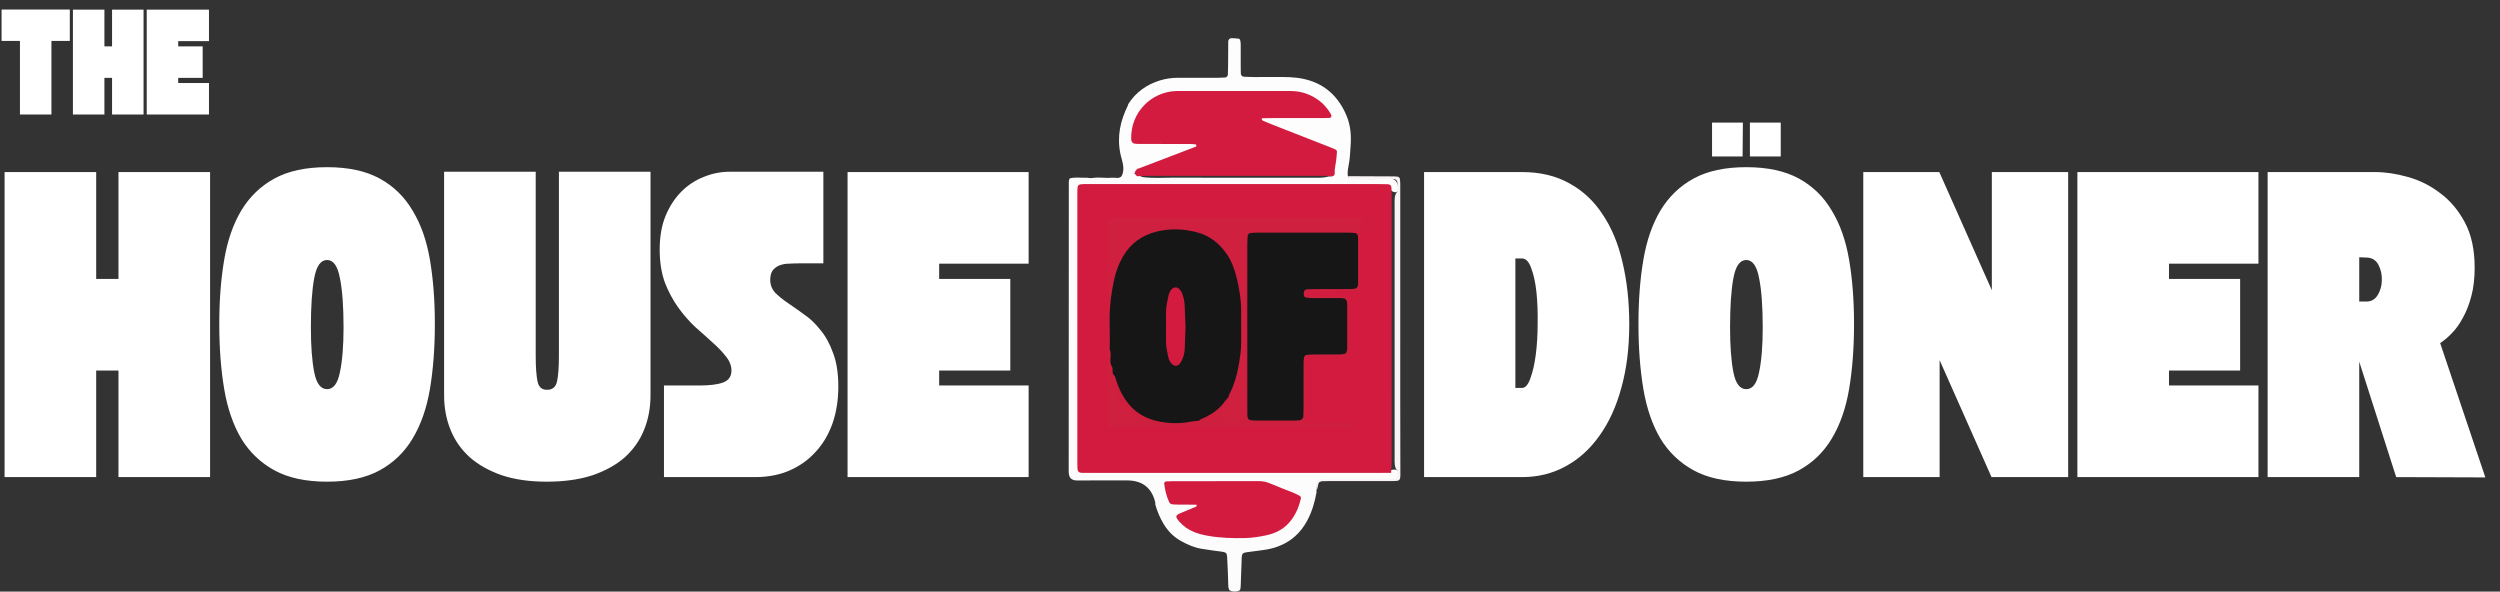
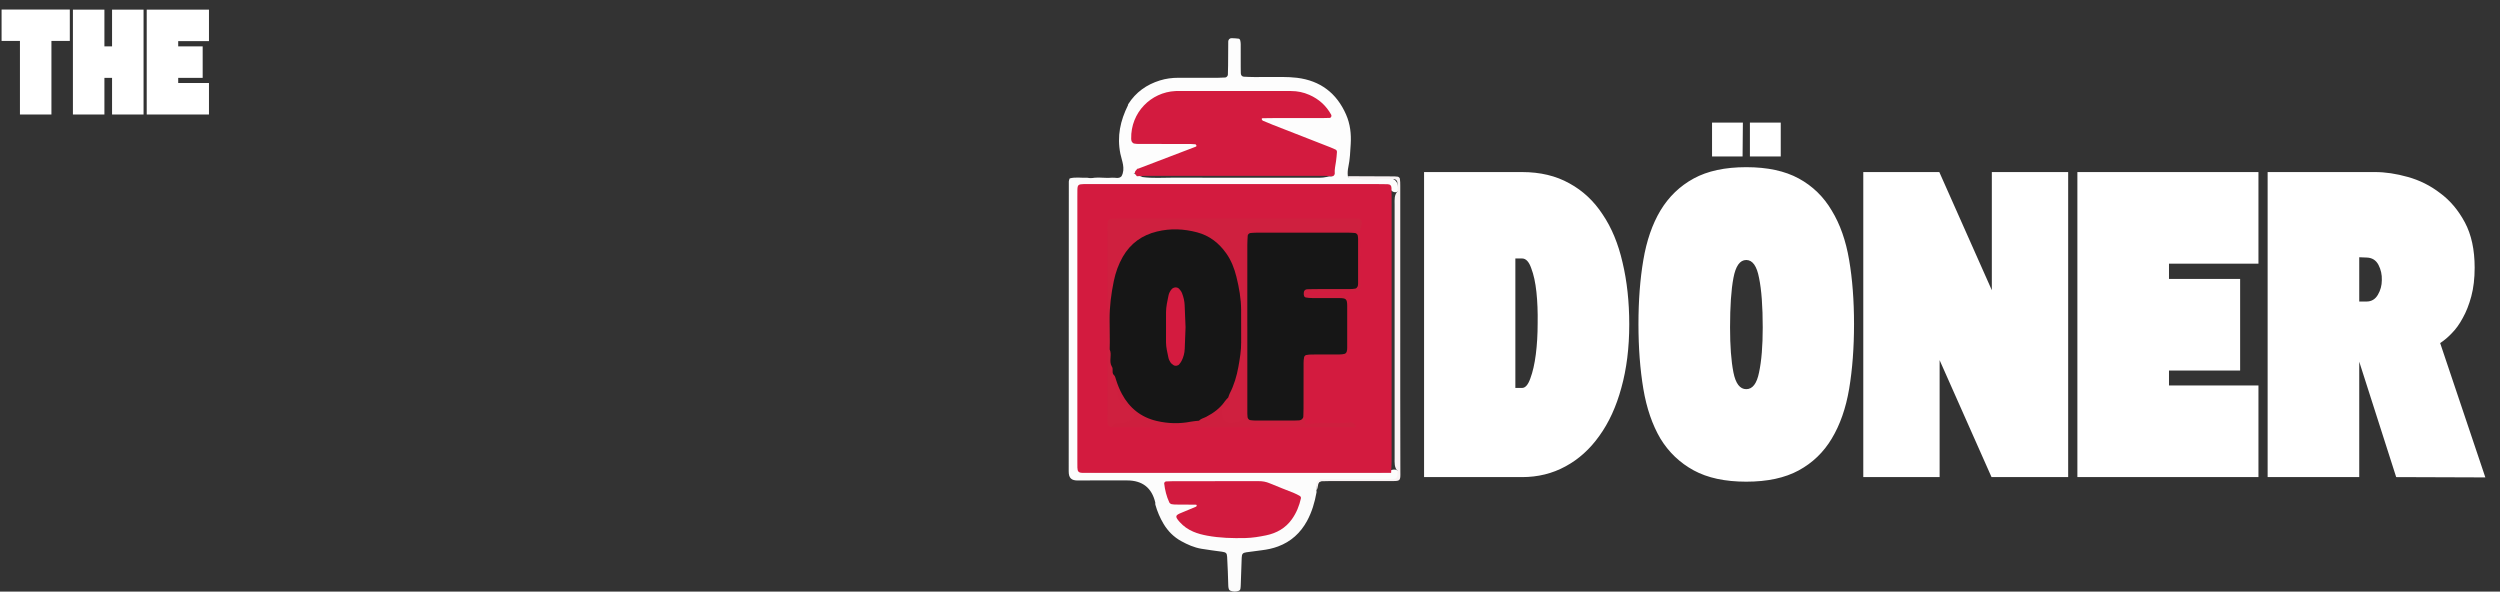
<svg xmlns="http://www.w3.org/2000/svg" width="131" height="31" viewBox="0 0 131 31" fill="none">
  <rect x="0" y="0" width="131" height="31" fill="#333333" stroke="none" />
  <path d="M68.979 25.694C68.981 25.73 68.991 25.767 68.985 25.802C68.891 26.324 68.744 26.829 68.489 27.297C68.146 27.927 67.647 28.383 66.968 28.635C66.692 28.737 66.41 28.797 66.121 28.832C65.85 28.866 65.58 28.901 65.309 28.94C65.118 28.968 65.073 29.022 65.065 29.231C65.046 29.704 65.032 30.177 65.015 30.649C65.013 30.722 65.009 30.796 64.995 30.866C64.989 30.898 64.961 30.938 64.932 30.95C64.776 31.019 64.616 31.015 64.46 30.948C64.43 30.936 64.403 30.9 64.392 30.869C64.374 30.818 64.366 30.763 64.363 30.709C64.353 30.454 64.348 30.2 64.338 29.945C64.328 29.69 64.318 29.436 64.302 29.181C64.29 28.985 64.249 28.943 64.037 28.91C63.857 28.882 63.675 28.862 63.496 28.837C63.316 28.811 63.136 28.785 62.957 28.756C62.575 28.693 62.228 28.538 61.892 28.353C61.499 28.136 61.196 27.828 60.968 27.446C60.782 27.133 60.64 26.798 60.541 26.446C60.531 26.413 60.539 26.374 60.538 26.338C60.357 25.562 59.863 25.174 59.056 25.174C58.201 25.174 57.345 25.166 56.489 25.178C56.143 25.183 55.999 25.053 56 24.697C56.007 19.636 56 14.574 56.006 9.513C56.006 9.456 56.03 9.408 56.048 9.357V9.351C56.349 9.264 56.658 9.33 56.962 9.312C57.55 9.419 58.143 9.344 58.734 9.361C58.951 9.367 59.09 9.207 59.26 9.113C59.385 9.078 59.499 9.116 59.613 9.162C59.697 9.207 59.782 9.249 59.873 9.279C60.398 9.351 60.925 9.309 61.451 9.31C63.9 9.316 66.35 9.313 68.8 9.312C69.035 9.312 69.272 9.33 69.504 9.275C69.596 9.246 69.69 9.234 69.786 9.242C70.101 9.292 70.417 9.328 70.738 9.319C70.884 9.309 71.03 9.301 71.176 9.33C71.599 9.386 72.022 9.392 72.444 9.312C72.516 9.311 72.586 9.31 72.657 9.311C73.109 9.311 73.307 9.551 73.253 10.03C73.155 10.091 73.059 10.087 72.962 10.027C72.696 9.804 72.39 9.741 72.047 9.741C67.123 9.746 62.2 9.743 57.276 9.746C56.581 9.746 56.545 9.792 56.547 10.497C56.553 14.909 56.542 19.322 56.548 23.734C56.55 24.675 56.612 24.741 57.526 24.741C62.358 24.741 67.191 24.741 72.023 24.741C72.223 24.741 72.425 24.758 72.621 24.705C72.684 24.683 72.748 24.667 72.813 24.653C72.909 24.631 73.004 24.595 73.106 24.607C73.215 24.628 73.291 24.681 73.289 24.806C73.34 25.147 73.143 25.182 72.869 25.18C71.783 25.17 70.697 25.199 69.613 25.164C69.188 25.15 68.967 25.248 68.978 25.693" fill="#FCFCFC" />
  <path d="M70.721 9.371C70.678 9.399 70.638 9.445 70.591 9.453C70.385 9.487 70.177 9.489 69.972 9.451C69.926 9.442 69.887 9.395 69.845 9.365C69.828 9.343 69.813 9.32 69.796 9.298C69.789 9.27 69.782 9.243 69.775 9.217C69.765 9.131 69.767 9.046 69.773 8.961C69.777 8.833 69.78 8.703 69.812 8.58C69.928 8.134 69.719 7.908 69.318 7.759C68.378 7.412 67.448 7.038 66.516 6.669C66.306 6.586 65.981 6.502 66.037 6.234C66.091 5.969 66.424 6.02 66.653 6.015C67.56 5.996 68.469 6.025 69.516 5.994C69.058 5.386 68.567 5.075 67.933 4.98C67.644 4.937 67.352 4.955 67.06 4.955C65.31 4.955 63.561 4.94 61.812 4.96C60.646 4.974 59.739 5.69 59.53 6.712C59.43 7.206 59.494 7.3 59.999 7.317C60.6 7.337 61.202 7.321 61.803 7.323C61.986 7.324 62.169 7.313 62.349 7.343C62.525 7.373 62.742 7.381 62.762 7.617C62.779 7.813 62.599 7.894 62.451 7.955C61.559 8.324 60.669 8.697 59.744 8.978C59.593 8.996 59.469 9.08 59.338 9.148C59.275 9.196 59.264 9.263 59.257 9.337C59.246 9.443 59.211 9.472 59.132 9.474C59.114 9.474 59.096 9.476 59.078 9.476C58.5 9.476 57.922 9.476 57.344 9.476C57.233 9.476 57.128 9.461 57.045 9.377C57.447 9.24 57.862 9.352 58.269 9.311C58.438 9.294 58.628 9.391 58.774 9.229L58.767 9.237C58.987 8.835 58.78 8.418 58.707 8.055C58.522 7.133 58.708 6.318 59.107 5.514C59.11 5.496 59.109 5.475 59.118 5.46C59.513 4.834 60.078 4.433 60.78 4.215C61.096 4.117 61.417 4.075 61.748 4.076C62.439 4.078 63.13 4.078 63.822 4.076C63.949 4.076 64.076 4.069 64.203 4.061C64.268 4.056 64.339 3.982 64.341 3.915C64.347 3.752 64.351 3.588 64.352 3.424C64.356 3.006 64.356 2.587 64.36 2.169C64.361 2.076 64.438 1.998 64.534 2C64.66 2.002 64.786 2.012 64.91 2.027C64.938 2.03 64.975 2.068 64.983 2.097C65.001 2.166 65.013 2.239 65.013 2.309C65.016 2.71 65.014 3.11 65.014 3.51C65.014 3.619 65.016 3.729 65.019 3.838C65.022 3.945 65.081 4.014 65.178 4.019C65.36 4.028 65.542 4.037 65.723 4.037C66.214 4.038 66.706 4.03 67.197 4.034C67.451 4.037 67.707 4.045 67.96 4.076C69.184 4.226 70.041 4.878 70.534 6.003C70.751 6.496 70.81 7.02 70.777 7.552C70.754 7.952 70.737 8.352 70.654 8.746C70.62 8.907 70.607 9.07 70.628 9.234C70.648 9.288 70.717 9.309 70.721 9.373" fill="#FDFDFD" />
  <path d="M70.721 9.371C70.69 9.325 70.659 9.279 70.628 9.232C71.392 9.235 72.158 9.237 72.922 9.242C73.031 9.242 73.142 9.241 73.248 9.259C73.29 9.267 73.348 9.323 73.354 9.363C73.373 9.488 73.374 9.616 73.374 9.743C73.374 13.403 73.373 17.063 73.373 20.723C73.373 22.052 73.376 23.381 73.379 24.711C73.379 24.766 73.381 24.82 73.38 24.875C73.379 25.153 73.336 25.201 73.078 25.206C72.914 25.209 72.751 25.209 72.586 25.209C71.603 25.209 70.619 25.209 69.636 25.209C69.509 25.209 69.381 25.212 69.254 25.217C69.152 25.222 69.104 25.268 69.073 25.384C69.046 25.488 69.052 25.603 68.979 25.693C68.976 25.657 68.97 25.621 68.971 25.585C68.973 25.152 69.001 25.119 69.43 25.117C70.482 25.114 71.533 25.117 72.584 25.116C72.747 25.116 72.909 25.105 73.072 25.097C73.132 25.094 73.21 25.019 73.218 24.954C73.23 24.865 73.231 24.774 73.237 24.684C73.052 24.492 73.079 24.248 73.078 24.013C73.076 19.573 73.076 15.134 73.078 10.694C73.078 10.459 73.051 10.215 73.236 10.023C73.231 9.864 73.23 9.706 73.221 9.548C73.217 9.469 73.127 9.384 73.043 9.381C72.814 9.376 72.585 9.376 72.357 9.374C71.959 9.447 71.562 9.447 71.165 9.374C71.017 9.373 70.869 9.373 70.721 9.372" fill="#F9F3F4" />
  <path d="M63.666 25.213C64.43 25.213 65.193 25.215 65.957 25.212C66.16 25.21 66.349 25.246 66.538 25.327C66.956 25.505 67.382 25.664 67.803 25.834C67.904 25.875 68 25.927 68.096 25.979C68.146 26.005 68.181 26.055 68.169 26.112C68.082 26.506 67.931 26.875 67.697 27.205C67.364 27.675 66.893 27.939 66.342 28.052C65.987 28.125 65.629 28.185 65.263 28.193C64.588 28.209 63.917 28.192 63.252 28.068C63.002 28.021 62.756 27.959 62.521 27.857C62.249 27.74 62.013 27.575 61.816 27.354C61.542 27.047 61.592 26.996 61.921 26.863C62.173 26.761 62.424 26.655 62.674 26.549C62.687 26.544 62.697 26.525 62.702 26.511C62.718 26.462 62.698 26.445 62.646 26.445C62.318 26.445 61.991 26.443 61.664 26.439C61.574 26.438 61.482 26.438 61.394 26.419C61.348 26.409 61.291 26.368 61.271 26.326C61.124 26.011 61.043 25.677 61.003 25.333C60.998 25.291 61.055 25.228 61.102 25.226C61.23 25.221 61.357 25.215 61.483 25.214C62.211 25.213 62.938 25.214 63.666 25.214" fill="#D21B3F" />
  <path d="M59.576 9.236C59.553 9.209 59.525 9.184 59.506 9.154C59.444 9.051 59.447 9.021 59.53 8.92C59.553 8.893 59.577 8.867 59.6 8.84C59.618 8.839 59.638 8.84 59.654 8.834C60.656 8.453 61.658 8.07 62.659 7.686C62.703 7.669 62.705 7.63 62.676 7.597C62.665 7.585 62.655 7.562 62.642 7.561C62.552 7.553 62.461 7.545 62.37 7.544C61.915 7.543 61.46 7.544 61.005 7.544C60.568 7.544 60.131 7.545 59.694 7.543C59.604 7.543 59.511 7.541 59.423 7.521C59.378 7.51 59.329 7.465 59.305 7.422C59.28 7.378 59.275 7.317 59.274 7.264C59.249 5.888 60.312 4.835 61.589 4.771C61.626 4.769 61.662 4.768 61.698 4.768C63.683 4.769 65.668 4.771 67.652 4.77C67.986 4.77 68.303 4.837 68.607 4.97C69.107 5.189 69.492 5.535 69.756 6.014C69.792 6.08 69.745 6.176 69.677 6.178C69.55 6.183 69.423 6.187 69.295 6.187C68.439 6.188 67.584 6.187 66.728 6.188C66.546 6.188 66.364 6.194 66.182 6.194C66.133 6.194 66.104 6.211 66.117 6.252C66.126 6.281 66.151 6.314 66.176 6.326C66.342 6.399 66.51 6.468 66.68 6.534C67.696 6.932 68.713 7.328 69.729 7.726C69.814 7.759 69.895 7.798 69.979 7.835C70.036 7.861 70.059 7.916 70.056 7.968C70.046 8.131 70.029 8.294 70.007 8.456C69.977 8.672 69.922 8.885 69.941 9.105C69.927 9.175 69.886 9.22 69.82 9.243V9.235C69.657 9.228 69.494 9.214 69.331 9.214C66.242 9.213 63.153 9.213 60.064 9.214C59.901 9.214 59.738 9.228 59.575 9.236" fill="#D31B3F" />
  <path d="M72.898 24.777C67.592 24.778 62.286 24.779 56.981 24.779C56.889 24.779 56.798 24.779 56.707 24.777C56.52 24.771 56.461 24.707 56.455 24.503C56.452 24.357 56.453 24.211 56.453 24.065C56.453 19.489 56.453 14.912 56.453 10.335C56.453 10.207 56.452 10.08 56.455 9.952C56.461 9.691 56.503 9.652 56.787 9.646C56.915 9.643 57.042 9.645 57.17 9.645C62.148 9.645 67.125 9.645 72.103 9.645C72.303 9.645 72.504 9.646 72.704 9.652C72.84 9.655 72.911 9.723 72.914 9.849C72.919 10.013 72.921 10.177 72.921 10.341C72.921 12.93 72.921 15.519 72.921 18.108C72.921 20.132 72.922 22.156 72.92 24.18C72.92 24.379 72.903 24.58 72.894 24.779L72.898 24.776" fill="#D31B3F" />
  <path d="M58.247 22.386C58.13 22.362 58.044 22.305 58.037 22.174C58.031 22.029 58.029 21.883 58.029 21.738C58.029 18.533 58.028 15.329 58.029 12.124C58.029 11.96 58.037 11.797 58.047 11.634C58.051 11.55 58.142 11.463 58.228 11.459C58.392 11.451 58.555 11.445 58.719 11.445C60.485 11.443 62.252 11.445 64.018 11.445C66.221 11.445 68.424 11.445 70.627 11.445C70.79 11.445 70.955 11.444 71.118 11.45C71.314 11.457 71.4 11.583 71.352 11.786C71.344 11.821 71.327 11.854 71.317 11.889C71.299 11.959 71.283 12.03 71.266 12.101C71.058 12.303 70.792 12.259 70.541 12.26C69.137 12.264 67.733 12.261 66.329 12.262C65.479 12.262 65.41 12.333 65.41 13.207C65.409 15.942 65.413 18.677 65.407 21.412C65.406 22.121 65.184 22.319 64.478 22.273C63.956 22.239 63.719 21.801 63.98 21.344C64.061 21.203 64.195 21.093 64.21 20.918C64.216 20.752 64.266 20.595 64.326 20.443C65.021 18.669 64.94 16.841 64.705 15.002C64.688 14.876 64.649 14.753 64.623 14.629C64.097 12.203 61.713 11.733 59.999 12.584C59.3 12.931 58.918 13.544 58.689 14.259C58.341 15.35 58.29 16.476 58.317 17.61C58.323 17.828 58.324 18.047 58.316 18.265C58.291 18.533 58.27 18.801 58.326 19.068C58.342 19.116 58.353 19.166 58.363 19.216C58.392 19.334 58.393 19.459 58.439 19.574C58.455 19.619 58.467 19.665 58.476 19.711C58.493 19.915 58.554 20.114 58.538 20.321C58.408 20.487 58.664 20.392 58.648 20.482C58.735 20.808 58.901 21.061 59.199 21.247C59.414 21.379 59.605 21.584 59.522 21.878C59.433 22.194 59.15 22.242 58.874 22.273C58.662 22.297 58.435 22.236 58.247 22.388" fill="#CF203F" />
  <path d="M71.268 15.274C70.484 15.274 69.701 15.274 68.918 15.275C68.809 15.275 68.701 15.281 68.592 15.291C68.547 15.295 68.525 15.329 68.539 15.365C68.551 15.395 68.572 15.437 68.598 15.446C68.665 15.47 68.737 15.488 68.808 15.49C69.063 15.495 69.318 15.493 69.573 15.493C69.81 15.493 70.046 15.492 70.283 15.496C70.356 15.497 70.431 15.502 70.499 15.522C70.59 15.548 70.66 15.612 70.688 15.704C70.708 15.773 70.719 15.847 70.719 15.918C70.72 16.72 70.72 17.521 70.719 18.323C70.719 18.377 70.708 18.431 70.701 18.485C70.69 18.566 70.601 18.65 70.512 18.655C70.403 18.662 70.294 18.666 70.185 18.667C69.821 18.668 69.456 18.667 69.092 18.667C68.965 18.667 68.837 18.667 68.71 18.672C68.522 18.679 68.437 18.759 68.43 18.933C68.424 19.078 68.423 19.224 68.423 19.37C68.422 20.007 68.423 20.645 68.423 21.282C68.423 21.573 68.439 21.864 68.369 22.15C68.359 22.189 68.436 22.259 68.477 22.248C68.923 22.129 69.379 22.178 69.832 22.168C70.14 22.161 70.45 22.189 70.757 22.13C70.818 22.118 70.896 22.163 70.957 22.198C71.023 22.237 71.037 22.315 71.049 22.387H61.967C61.712 22.298 61.456 22.298 61.201 22.387H58.247C58.318 22.244 58.434 22.164 58.593 22.172C58.836 22.186 59.056 22.106 59.274 22.02C59.434 21.957 59.486 21.743 59.368 21.613C59.271 21.508 59.163 21.411 59.054 21.318C58.986 21.26 58.903 21.22 58.834 21.163C58.675 21.032 58.558 20.878 58.572 20.655C58.578 20.561 58.54 20.479 58.465 20.418C58.394 20.165 58.326 19.912 58.363 19.645C58.631 19.656 58.65 19.892 58.726 20.064C59.376 21.55 60.391 22.141 62.03 21.979C62.263 21.956 62.496 21.872 62.727 21.96C62.755 21.923 62.804 22.126 62.829 21.947C63.351 21.585 63.81 21.144 64.361 20.826C64.376 20.898 64.389 20.969 64.407 21.04C64.425 21.116 64.412 21.186 64.35 21.235C64.279 21.291 64.197 21.332 64.126 21.389C64.036 21.46 63.977 21.548 64.015 21.672C64.025 21.707 64.032 21.742 64.04 21.779C64.091 22.028 64.233 22.154 64.484 22.163C64.556 22.165 64.631 22.163 64.701 22.147C64.841 22.113 64.981 22.073 65.117 22.022C65.161 22.006 65.2 21.954 65.221 21.908C65.243 21.861 65.245 21.802 65.246 21.748C65.25 21.584 65.249 21.421 65.249 21.257C65.249 18.456 65.249 15.655 65.249 12.855C65.249 12.061 65.195 12.101 65.975 12.101C67.739 12.102 69.503 12.101 71.267 12.101C71.268 13.013 71.269 13.925 71.271 14.837C71.33 14.91 71.33 14.983 71.27 15.056C71.269 15.129 71.268 15.202 71.267 15.274" fill="#CE1F3E" />
  <path d="M65.359 17.105C65.359 15.682 65.358 14.26 65.36 12.837C65.36 12.674 65.371 12.51 65.38 12.347C65.384 12.283 65.46 12.214 65.528 12.209C65.637 12.201 65.746 12.192 65.855 12.192C67.46 12.191 69.065 12.191 70.669 12.192C70.778 12.192 70.887 12.201 70.996 12.209C71.066 12.213 71.138 12.282 71.146 12.344C71.153 12.398 71.164 12.453 71.164 12.507C71.165 13.291 71.165 14.075 71.164 14.859C71.164 14.912 71.16 14.972 71.136 15.018C71.114 15.062 71.069 15.113 71.025 15.122C70.919 15.143 70.809 15.147 70.7 15.148C70.098 15.15 69.496 15.148 68.894 15.149C68.766 15.149 68.639 15.15 68.511 15.157C68.368 15.164 68.305 15.252 68.316 15.423C68.317 15.441 68.326 15.459 68.327 15.476C68.332 15.542 68.382 15.581 68.43 15.589C68.536 15.61 68.646 15.616 68.755 15.617C69.23 15.62 69.704 15.616 70.178 15.619C70.54 15.622 70.591 15.67 70.593 16.028C70.596 16.758 70.594 17.488 70.593 18.217C70.593 18.289 70.59 18.365 70.566 18.432C70.551 18.477 70.503 18.528 70.46 18.541C70.374 18.565 70.281 18.572 70.191 18.573C69.717 18.576 69.243 18.573 68.769 18.576C68.66 18.576 68.55 18.581 68.444 18.603C68.402 18.611 68.347 18.666 68.337 18.709C68.314 18.814 68.307 18.924 68.307 19.032C68.304 19.817 68.305 20.601 68.305 21.385C68.305 21.531 68.301 21.677 68.295 21.822C68.29 21.931 68.195 22.019 68.078 22.027C67.988 22.033 67.896 22.037 67.805 22.037C67.131 22.037 66.456 22.038 65.781 22.037C65.69 22.037 65.6 22.024 65.51 22.015C65.448 22.008 65.38 21.93 65.373 21.863C65.368 21.809 65.362 21.755 65.361 21.7C65.359 21.572 65.36 21.445 65.36 21.317V17.105" fill="#161616" />
  <path d="M65.035 16.235C65.032 15.65 64.929 15.076 64.79 14.511C64.68 14.069 64.519 13.643 64.249 13.267C63.867 12.733 63.382 12.349 62.733 12.176C62.032 11.989 61.332 11.96 60.629 12.131C59.849 12.319 59.242 12.749 58.837 13.452C58.608 13.85 58.456 14.279 58.364 14.725C58.227 15.385 58.14 16.052 58.143 16.727C58.145 17.127 58.151 17.528 58.154 17.928C58.154 18.055 58.149 18.181 58.147 18.309C58.283 18.597 58.087 18.928 58.262 19.211L58.256 19.202C58.361 19.334 58.235 19.524 58.365 19.65L58.364 19.644C58.433 19.711 58.451 19.8 58.477 19.887C58.558 20.147 58.658 20.4 58.787 20.64C59.187 21.386 59.789 21.867 60.618 22.06C61.209 22.197 61.802 22.214 62.398 22.096C62.54 22.068 62.686 22.061 62.829 22.044L62.828 22.046C62.928 21.934 63.077 21.909 63.203 21.843C63.59 21.642 63.934 21.391 64.185 21.026C64.235 20.952 64.302 20.892 64.362 20.825C64.386 20.757 64.403 20.686 64.436 20.622C64.664 20.181 64.803 19.709 64.891 19.226C64.968 18.797 65.041 18.366 65.037 17.927C65.032 17.363 65.038 16.799 65.035 16.235ZM62.079 18.284C62.07 18.505 62.016 18.715 61.914 18.912C61.882 18.976 61.837 19.034 61.791 19.09C61.727 19.17 61.58 19.193 61.493 19.134C61.435 19.093 61.372 19.048 61.334 18.99C61.285 18.915 61.242 18.828 61.225 18.742C61.172 18.475 61.099 18.21 61.099 17.935C61.099 17.407 61.099 16.879 61.1 16.352C61.102 16.059 61.171 15.775 61.228 15.49C61.253 15.366 61.31 15.251 61.397 15.152C61.494 15.041 61.685 15.025 61.785 15.134C61.844 15.2 61.905 15.275 61.936 15.356C62.016 15.56 62.067 15.772 62.076 15.993C62.09 16.357 62.105 16.721 62.123 17.145C62.11 17.485 62.095 17.884 62.08 18.284" fill="#161616" />
-   <path d="M0.24 25V9.016H5.04V14.616H6.208V9.016H11.008V25H6.208V19.416H5.04V25H0.24ZM17.138 8.76C18.247 8.76 19.165 8.957 19.89 9.352C20.615 9.747 21.191 10.307 21.618 11.032C22.055 11.747 22.359 12.611 22.53 13.624C22.701 14.627 22.786 15.747 22.786 16.984C22.786 18.221 22.701 19.352 22.53 20.376C22.359 21.389 22.055 22.259 21.618 22.984C21.191 23.699 20.615 24.253 19.89 24.648C19.165 25.043 18.247 25.24 17.138 25.24C16.029 25.24 15.111 25.043 14.386 24.648C13.661 24.253 13.079 23.699 12.642 22.984C12.215 22.259 11.917 21.389 11.746 20.376C11.575 19.352 11.49 18.221 11.49 16.984C11.49 15.747 11.575 14.627 11.746 13.624C11.917 12.611 12.215 11.747 12.642 11.032C13.079 10.307 13.661 9.747 14.386 9.352C15.111 8.957 16.029 8.76 17.138 8.76ZM16.29 17.16C16.29 18.131 16.349 18.915 16.466 19.512C16.583 20.099 16.807 20.392 17.138 20.392C17.469 20.392 17.693 20.099 17.81 19.512C17.938 18.915 18.002 18.131 18.002 17.16C18.002 16.051 17.938 15.187 17.81 14.568C17.693 13.939 17.469 13.624 17.138 13.624C16.807 13.624 16.583 13.939 16.466 14.568C16.349 15.187 16.29 16.051 16.29 17.16ZM23.271 20.712V9H28.071V18.632C28.071 19.229 28.103 19.683 28.167 19.992C28.231 20.291 28.402 20.435 28.679 20.424C28.957 20.424 29.127 20.275 29.191 19.976C29.255 19.677 29.287 19.229 29.287 18.632V9H34.087V20.712C34.087 21.363 33.975 21.965 33.751 22.52C33.527 23.075 33.191 23.555 32.743 23.96C32.295 24.355 31.73 24.669 31.047 24.904C30.365 25.128 29.565 25.24 28.647 25.24C27.751 25.24 26.967 25.128 26.295 24.904C25.623 24.669 25.063 24.355 24.615 23.96C24.167 23.555 23.831 23.075 23.607 22.52C23.383 21.965 23.271 21.363 23.271 20.712ZM38.232 9H43.144V13.8H41.864C41.704 13.8 41.533 13.805 41.352 13.816C41.181 13.816 41.022 13.843 40.872 13.896C40.723 13.949 40.6 14.035 40.504 14.152C40.408 14.269 40.36 14.44 40.36 14.664C40.36 14.92 40.446 15.144 40.616 15.336C40.797 15.517 41.022 15.699 41.288 15.88C41.555 16.061 41.843 16.264 42.152 16.488C42.462 16.701 42.744 16.973 43 17.304C43.267 17.624 43.486 18.024 43.656 18.504C43.837 18.973 43.928 19.56 43.928 20.264C43.928 20.957 43.827 21.597 43.624 22.184C43.422 22.76 43.128 23.256 42.744 23.672C42.371 24.088 41.917 24.413 41.384 24.648C40.851 24.883 40.248 25 39.576 25H34.792V20.2H36.632C37.197 20.2 37.619 20.147 37.896 20.04C38.184 19.933 38.328 19.725 38.328 19.416C38.328 19.16 38.232 18.915 38.04 18.68C37.859 18.445 37.63 18.205 37.352 17.96C37.075 17.704 36.771 17.432 36.44 17.144C36.12 16.845 35.822 16.504 35.544 16.12C35.267 15.736 35.032 15.299 34.84 14.808C34.659 14.307 34.568 13.731 34.568 13.08C34.568 12.408 34.669 11.821 34.872 11.32C35.086 10.808 35.363 10.381 35.704 10.04C36.045 9.699 36.435 9.443 36.872 9.272C37.309 9.091 37.763 9 38.232 9ZM53.9 9.016V13.816H49.212V14.616H52.94V19.416H49.212V20.2H53.9V25H44.412V9.016H53.9Z" fill="white" />
  <path d="M3.658 0.5V2.144H2.695V6H1.045V2.144H0.083V0.5H3.658ZM3.821 6V0.505H5.471V2.43H5.872V0.505H7.522V6H5.872V4.08H5.471V6H3.821ZM10.95 0.505V2.155H9.338V2.43H10.62V4.08H9.338V4.35H10.95V6H7.688V0.505H10.95Z" fill="white" />
  <path d="M79.757 9.016C80.706 9.016 81.533 9.213 82.237 9.608C82.941 9.992 83.522 10.536 83.981 11.24C84.45 11.933 84.797 12.771 85.021 13.752C85.255 14.733 85.373 15.816 85.373 17C85.373 18.227 85.234 19.336 84.957 20.328C84.69 21.309 84.306 22.147 83.805 22.84C83.314 23.533 82.722 24.067 82.029 24.44C81.346 24.813 80.589 25 79.757 25H74.621V9.016H79.757ZM79.757 20.328C79.927 20.328 80.071 20.163 80.189 19.832C80.317 19.491 80.413 19.069 80.477 18.568C80.541 18.067 80.573 17.523 80.573 16.936C80.583 16.349 80.562 15.805 80.509 15.304C80.455 14.803 80.365 14.387 80.237 14.056C80.119 13.715 79.959 13.544 79.757 13.544H79.405V20.328H79.757ZM91.503 8.76C92.612 8.76 93.53 8.957 94.255 9.352C94.98 9.747 95.556 10.307 95.983 11.032C96.42 11.747 96.724 12.611 96.895 13.624C97.066 14.627 97.151 15.747 97.151 16.984C97.151 18.221 97.066 19.352 96.895 20.376C96.724 21.389 96.42 22.259 95.983 22.984C95.556 23.699 94.98 24.253 94.255 24.648C93.53 25.043 92.612 25.24 91.503 25.24C90.394 25.24 89.476 25.043 88.751 24.648C88.026 24.253 87.444 23.699 87.007 22.984C86.58 22.259 86.282 21.389 86.111 20.376C85.94 19.352 85.855 18.221 85.855 16.984C85.855 15.747 85.94 14.627 86.111 13.624C86.282 12.611 86.58 11.747 87.007 11.032C87.444 10.307 88.026 9.747 88.751 9.352C89.476 8.957 90.394 8.76 91.503 8.76ZM90.655 17.16C90.655 18.131 90.714 18.915 90.831 19.512C90.948 20.099 91.172 20.392 91.503 20.392C91.834 20.392 92.058 20.099 92.175 19.512C92.303 18.915 92.367 18.131 92.367 17.16C92.367 16.051 92.303 15.187 92.175 14.568C92.058 13.939 91.834 13.624 91.503 13.624C91.172 13.624 90.948 13.939 90.831 14.568C90.714 15.187 90.655 16.051 90.655 17.16ZM91.695 8.2V6.424H93.311V8.2H91.695ZM89.711 8.2V6.424H91.327L91.311 8.2H89.711ZM101.62 9.016L104.372 15.208V9.016H108.372V25H104.356L101.636 18.872V25H97.636V9.016H101.62ZM118.343 9.016V13.816H113.655V14.616H117.383V19.416H113.655V20.2H118.343V25H108.855V9.016H118.343ZM118.824 25V9.016H124.456C124.989 9.016 125.56 9.101 126.168 9.272C126.786 9.443 127.352 9.725 127.864 10.12C128.386 10.504 128.818 11.016 129.16 11.656C129.501 12.296 129.672 13.085 129.672 14.024C129.672 14.589 129.613 15.091 129.496 15.528C129.378 15.965 129.229 16.344 129.048 16.664C128.877 16.984 128.685 17.251 128.472 17.464C128.269 17.677 128.066 17.848 127.864 17.976L130.232 25.016L125.56 25L123.624 18.952V25H118.824ZM123.624 13.48V15.8H124.008C124.264 15.8 124.461 15.683 124.6 15.448C124.738 15.213 124.808 14.957 124.808 14.68C124.818 14.392 124.76 14.125 124.632 13.88C124.504 13.635 124.301 13.507 124.024 13.496L123.624 13.48Z" fill="white" />
</svg>